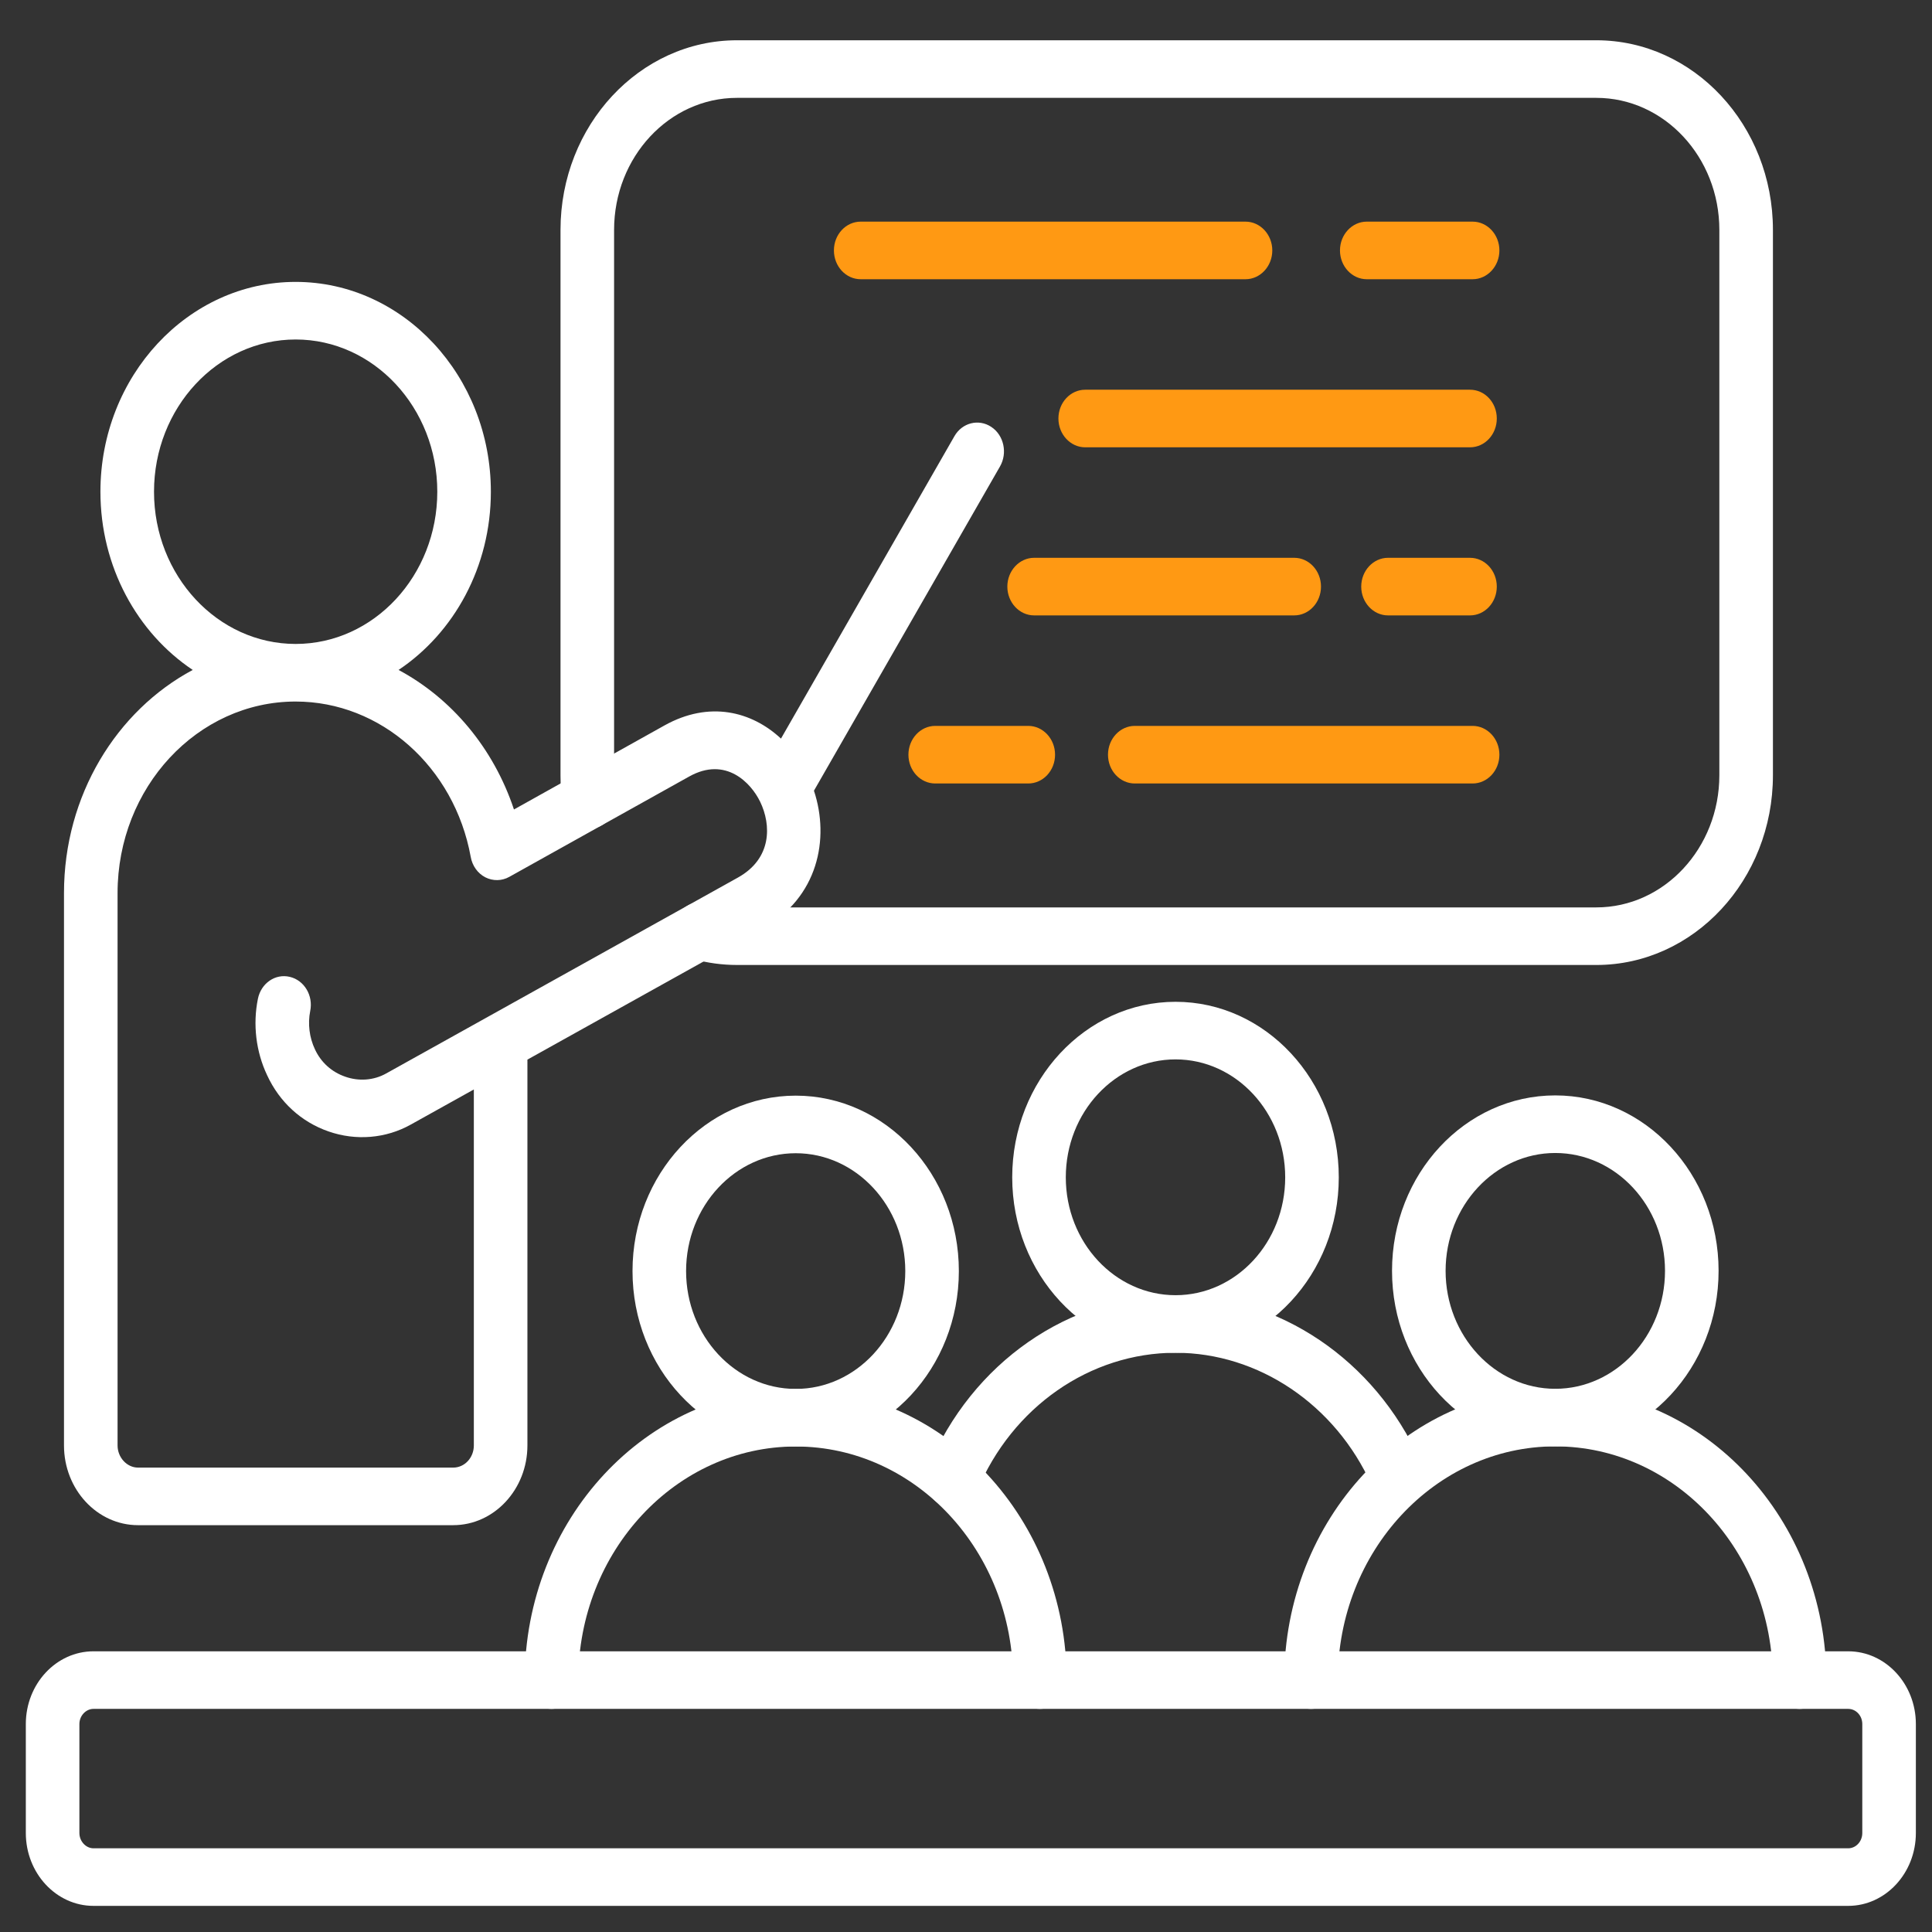
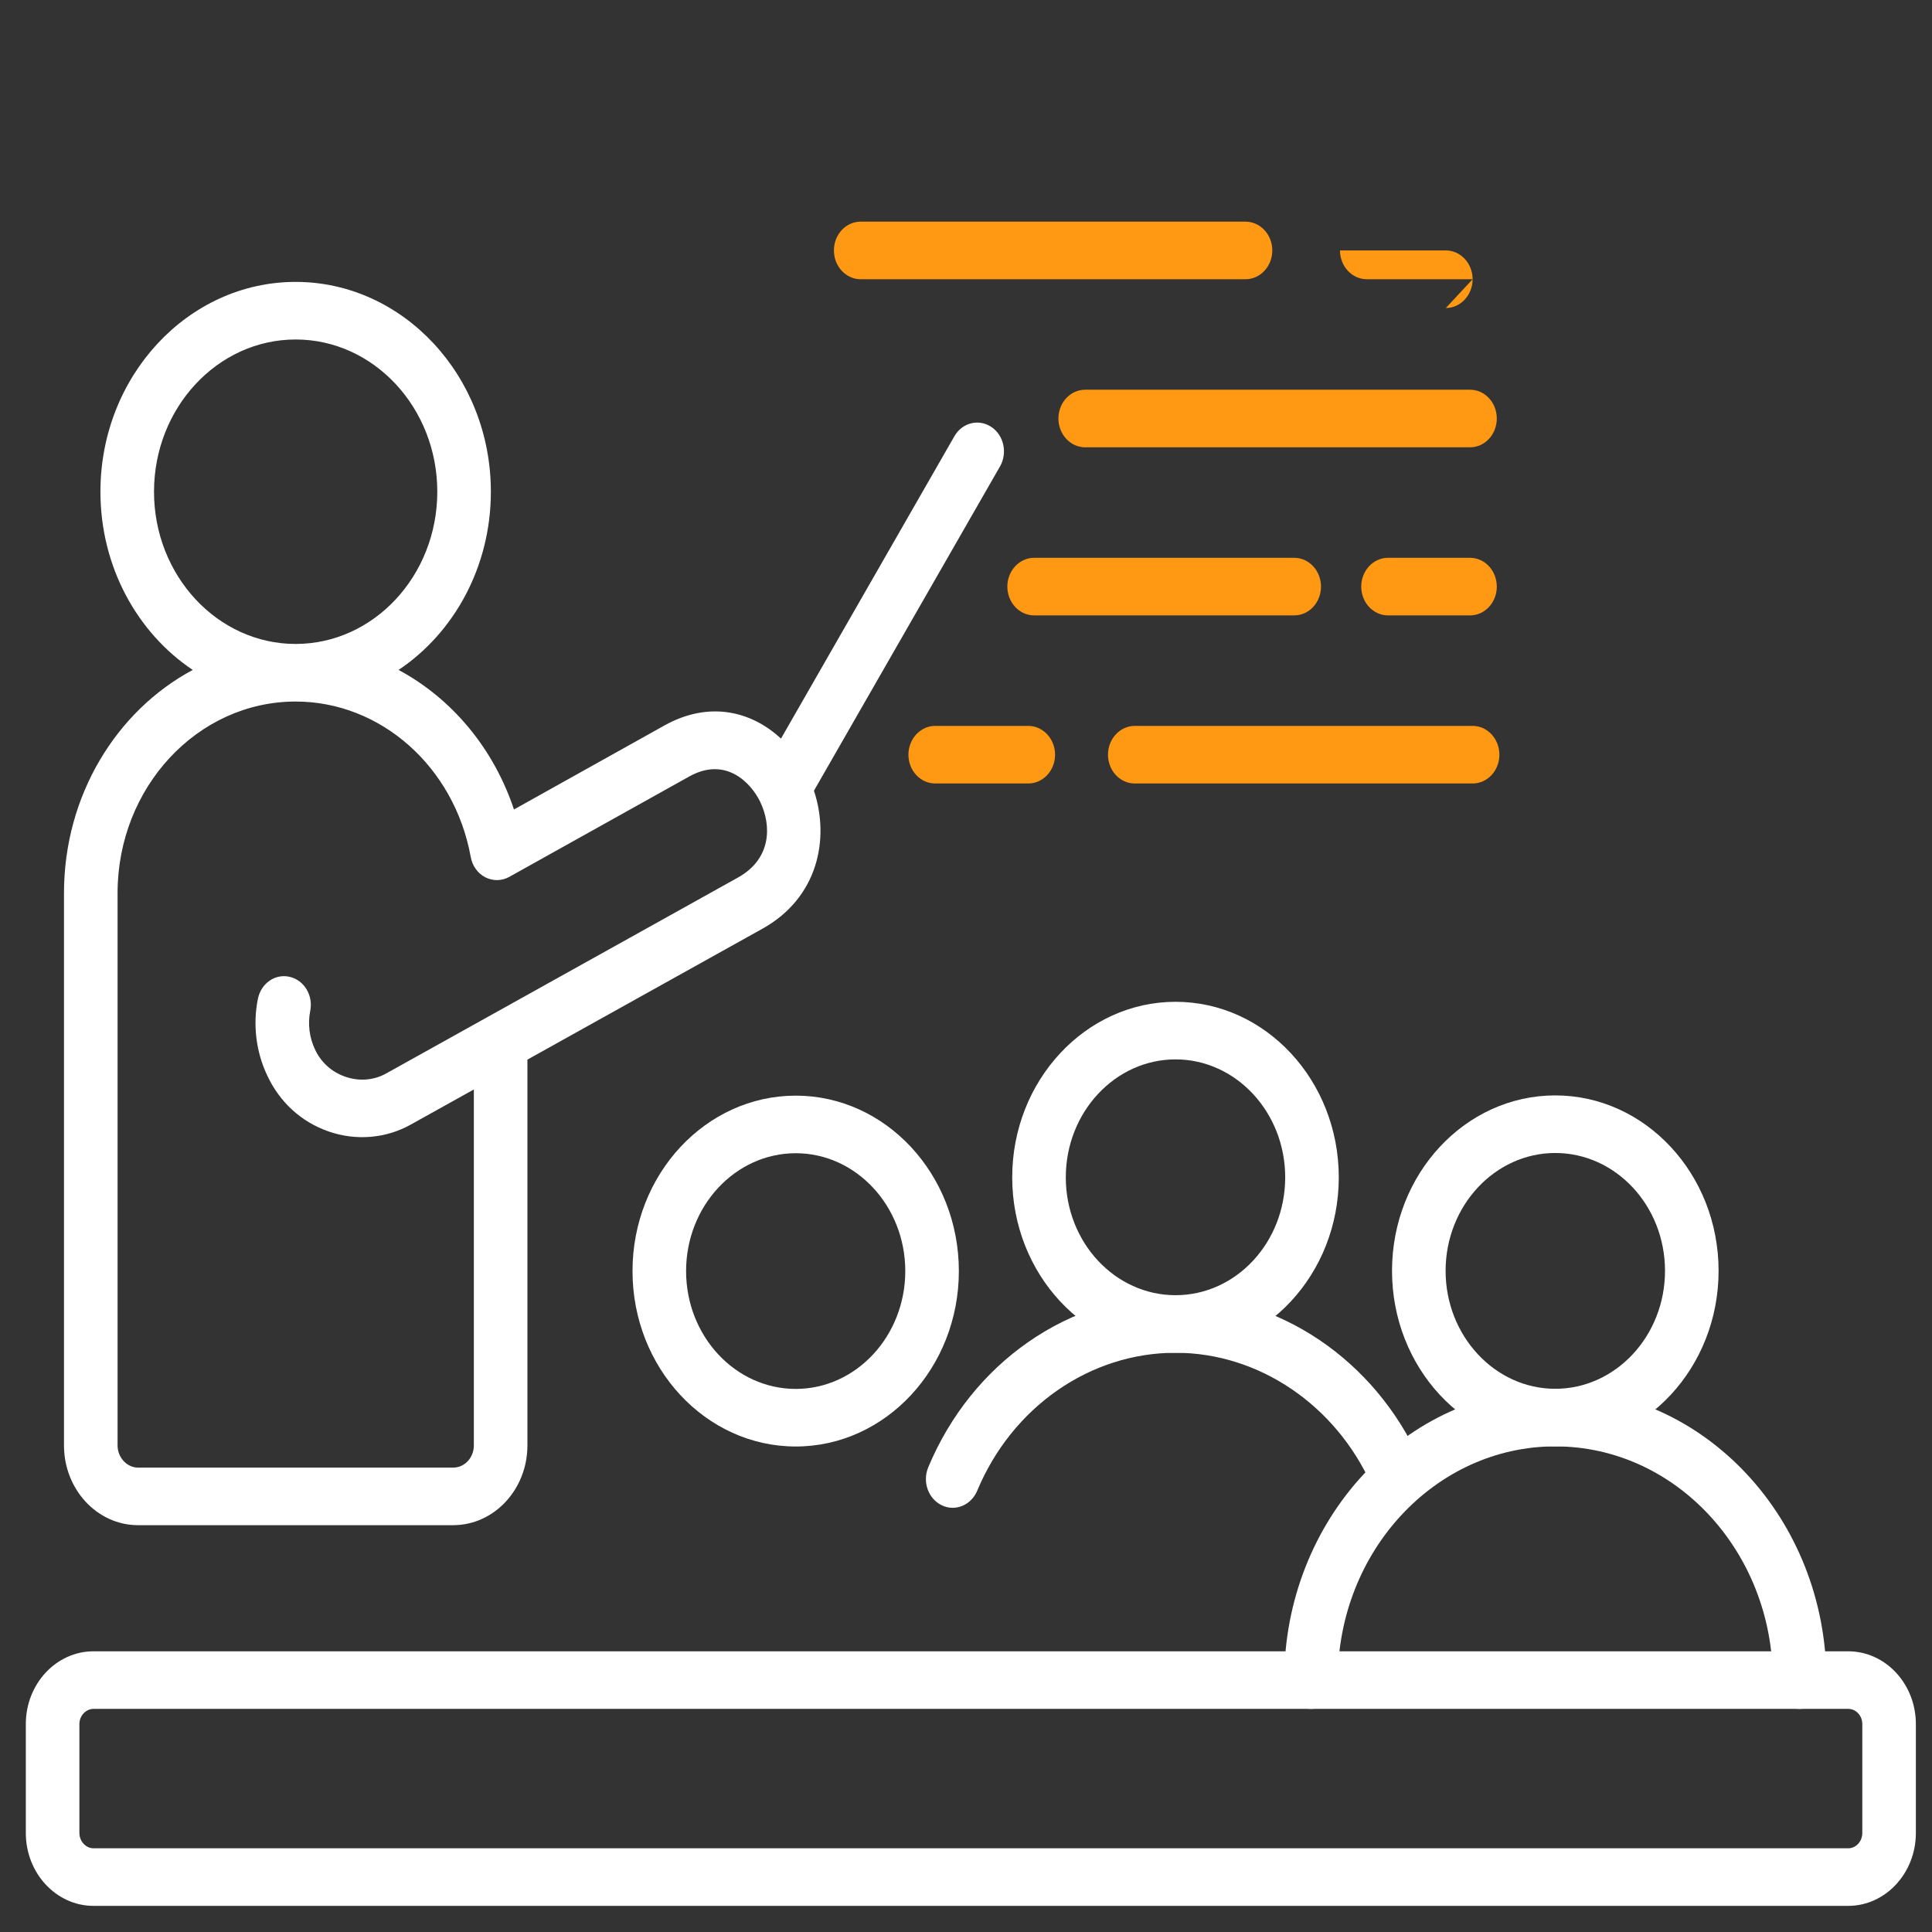
<svg xmlns="http://www.w3.org/2000/svg" width="100%" height="100%" viewBox="0 0 500 500" version="1.1" xml:space="preserve" style="fill-rule:evenodd;clip-rule:evenodd;stroke-linejoin:round;stroke-miterlimit:2;">
  <rect x="0" y="0" width="500" height="500" fill="#333333" stroke="none" />
  <rect id="Artboard1" x="0" y="0" width="500" height="500" style="fill:none;" />
  <g>
    <g>
      <path d="M246.552,390.221c-0.954,0 -1.909,-0.211 -2.835,-0.664c-3.508,-1.689 -5.053,-6.094 -3.481,-9.834c11.283,-27.059 36.405,-44.526 63.995,-44.526c26.749,0 51.561,16.743 63.209,42.655c1.656,3.711 0.196,8.146 -3.256,9.954c-3.424,1.78 -7.579,0.211 -9.235,-3.5c-9.347,-20.785 -29.247,-34.21 -50.719,-34.21c-22.117,0 -42.298,14.027 -51.337,35.717c-1.179,2.775 -3.706,4.405 -6.343,4.405l0.001,0.001Z" style="fill:#fff;fill-rule:nonzero;" />
      <path d="M304.232,274.169c-15.662,0 -28.405,13.696 -28.405,30.528c0,16.833 12.743,30.499 28.405,30.499c15.662,0 28.377,-13.665 28.377,-30.499c0,-16.834 -12.743,-30.528 -28.377,-30.528Zm0,75.929c-23.296,0 -42.271,-20.363 -42.271,-45.401c0,-25.038 18.975,-45.432 42.271,-45.432c23.296,0 42.243,20.393 42.243,45.432c0,25.038 -18.946,45.401 -42.243,45.401Z" style="fill:#fff;fill-rule:nonzero;" />
      <path d="M465.735,442.258c-3.817,0 -6.933,-3.348 -6.933,-7.452c0,-33.334 -25.261,-60.485 -56.304,-60.485c-31.043,0 -56.277,27.15 -56.277,60.485c0,4.102 -3.115,7.452 -6.933,7.452c-3.818,0 -6.933,-3.348 -6.933,-7.452c0,-41.57 31.464,-75.387 70.142,-75.387c38.678,0 70.17,33.817 70.17,75.387c0,4.102 -3.115,7.452 -6.933,7.452l0.001,0Z" style="fill:#fff;fill-rule:nonzero;" />
      <path d="M402.498,298.393c-15.633,0 -28.377,13.696 -28.377,30.499c0,16.804 12.743,30.528 28.377,30.528c15.635,0 28.405,-13.696 28.405,-30.528c0,-16.833 -12.743,-30.499 -28.405,-30.499Zm0,75.929c-23.296,0 -42.243,-20.363 -42.243,-45.432c0,-25.069 18.946,-45.401 42.243,-45.401c23.296,0 42.271,20.363 42.271,45.401c0,25.038 -18.975,45.432 -42.271,45.432Z" style="fill:#fff;fill-rule:nonzero;" />
-       <path d="M269.119,442.258c-3.817,0 -6.933,-3.348 -6.933,-7.452c0,-33.334 -25.234,-60.454 -56.248,-60.454c-31.015,0 -56.277,27.12 -56.277,60.454c0,4.102 -3.115,7.452 -6.933,7.452c-3.818,0 -6.933,-3.348 -6.933,-7.452c0,-41.539 31.464,-75.356 70.142,-75.356c38.678,0 70.114,33.817 70.114,75.356c0,4.102 -3.087,7.452 -6.933,7.452l0.002,0Z" style="fill:#fff;fill-rule:nonzero;" />
      <path d="M205.937,298.453c-15.633,0 -28.377,13.665 -28.377,30.499c0,16.834 12.743,30.499 28.377,30.499c15.635,0 28.349,-13.696 28.349,-30.499c0,-16.804 -12.714,-30.499 -28.349,-30.499Zm0,75.9c-23.296,0 -42.243,-20.363 -42.243,-45.401c0,-25.038 18.946,-45.401 42.243,-45.401c23.296,0 42.214,20.363 42.214,45.401c0,25.038 -18.946,45.401 -42.214,45.401Z" style="fill:#fff;fill-rule:nonzero;" />
-       <path d="M413.135,249.734l-222.411,0c-3.789,0 -7.606,-0.512 -11.312,-1.538c-3.706,-0.995 -5.95,-5.068 -4.996,-9.049c0.926,-3.983 4.716,-6.395 8.42,-5.369c2.582,0.694 5.249,1.056 7.888,1.056l222.411,0c17.542,0 31.83,-15.354 31.83,-34.208l0,-141.122c0,-18.854 -14.286,-34.179 -31.83,-34.179l-222.411,0c-17.542,0 -31.801,15.325 -31.801,34.179l0,141.12c0,1.841 0.112,3.59 0.365,5.219c0.617,4.073 -1.965,7.904 -5.754,8.537c-3.789,0.633 -7.326,-2.111 -7.943,-6.184c-0.365,-2.413 -0.533,-4.947 -0.533,-7.572l0,-141.12c0,-27.059 20.49,-49.081 45.667,-49.081l222.411,0c25.205,0 45.695,22.022 45.695,49.081l0,141.12c0,27.09 -20.49,49.112 -45.695,49.112Z" style="fill:#fff;fill-rule:nonzero;" />
      <path d="M76.515,87.859c-20.209,0 -36.656,17.678 -36.656,39.397c0,21.719 16.448,39.397 36.656,39.397c20.208,0 36.656,-17.678 36.656,-39.397c0,-21.719 -16.448,-39.397 -36.656,-39.397Zm0,93.698c-25.402,0 -46.088,22.233 -46.088,49.564l0,142.961c0,3.107 2.414,5.732 5.305,5.732l81.566,0c2.947,0 5.333,-2.564 5.333,-5.732l0,-92.129l-16.308,9.08c-6.455,3.62 -14.231,4.253 -21.303,1.78c-7.046,-2.443 -12.687,-7.602 -15.886,-14.541c-2.891,-6.094 -3.733,-13.153 -2.386,-19.79c0.814,-4.012 4.491,-6.576 8.252,-5.671c3.733,0.875 6.118,4.827 5.277,8.869c-0.646,3.258 -0.225,6.817 1.235,9.895c1.572,3.379 4.323,5.852 7.802,7.059c3.565,1.267 7.438,0.966 10.61,-0.815l26.44,-14.721l64.613,-35.989c8.841,-4.917 8.645,-13.636 5.754,-19.608c-2.357,-4.888 -8.898,-11.826 -18.356,-6.547l-46.565,25.974c-1.936,1.086 -4.238,1.116 -6.203,0.121c-1.993,-1.026 -3.397,-3.016 -3.789,-5.31c-4.238,-23.289 -23.268,-40.182 -45.302,-40.182Zm40.783,213.158l-81.566,0c-10.582,0 -19.171,-9.262 -19.171,-20.634l0,-142.961c0,-25.249 13.585,-47.181 33.316,-57.739c-14.343,-9.594 -23.887,-26.697 -23.887,-46.126c0,-29.926 22.679,-54.3 50.523,-54.3c27.844,0 50.523,24.375 50.523,54.3c0,19.458 -9.543,36.532 -23.887,46.126c13.697,7.331 24.559,20.181 29.864,36.11l38.958,-21.75c11.592,-6.456 22.567,-3.651 30.146,3.409l44.881,-78.253c1.993,-3.5 6.287,-4.585 9.543,-2.414c3.256,2.142 4.266,6.758 2.246,10.257l-48.137,83.893c4.127,12.459 1.067,27.663 -13.276,35.687l-60.88,33.907l0,99.851c0,11.373 -8.617,20.634 -19.198,20.634l0.001,0.001Z" style="fill:#fff;fill-rule:nonzero;" />
    </g>
    <path d="M322.336,72.264l-99.585,0c-3.845,0 -6.933,-3.348 -6.933,-7.452c0,-4.103 3.087,-7.452 6.933,-7.452l99.585,0c3.817,0 6.933,3.348 6.933,7.452c0,4.103 -3.115,7.452 -6.933,7.452Z" style="fill:#ff9913;fill-rule:nonzero;" />
-     <path d="M381.111,72.264l-27.394,0c-3.817,0 -6.933,-3.348 -6.933,-7.452c0,-4.103 3.115,-7.452 6.933,-7.452l27.394,0c3.817,0 6.933,3.348 6.933,7.452c0,4.103 -3.115,7.452 -6.933,7.452Z" style="fill:#ff9913;fill-rule:nonzero;" />
+     <path d="M381.111,72.264l-27.394,0c-3.817,0 -6.933,-3.348 -6.933,-7.452l27.394,0c3.817,0 6.933,3.348 6.933,7.452c0,4.103 -3.115,7.452 -6.933,7.452Z" style="fill:#ff9913;fill-rule:nonzero;" />
    <path d="M380.436,115.764l-99.585,0c-3.817,0 -6.933,-3.348 -6.933,-7.452c0,-4.133 3.115,-7.452 6.933,-7.452l99.585,0c3.845,0 6.933,3.318 6.933,7.452c0,4.102 -3.087,7.452 -6.933,7.452Z" style="fill:#ff9913;fill-rule:nonzero;" />
    <path d="M334.938,159.264l-67.307,0c-3.817,0 -6.933,-3.348 -6.933,-7.452c0,-4.103 3.115,-7.452 6.933,-7.452l67.307,0c3.845,0 6.933,3.348 6.933,7.452c0,4.103 -3.087,7.452 -6.933,7.452Z" style="fill:#ff9913;fill-rule:nonzero;" />
    <path d="M380.436,159.264l-21.219,0c-3.817,0 -6.933,-3.348 -6.933,-7.452c0,-4.103 3.115,-7.452 6.933,-7.452l21.219,0c3.845,0 6.933,3.348 6.933,7.452c0,4.103 -3.087,7.452 -6.933,7.452Z" style="fill:#ff9913;fill-rule:nonzero;" />
    <path d="M381.111,202.765l-87.432,0c-3.817,0 -6.933,-3.318 -6.933,-7.452c0,-4.102 3.115,-7.452 6.933,-7.452l87.432,0c3.817,0 6.933,3.348 6.933,7.452c0,4.133 -3.115,7.452 -6.933,7.452Z" style="fill:#ff9913;fill-rule:nonzero;" />
    <path d="M266.116,202.765l-24.083,0c-3.817,0 -6.933,-3.318 -6.933,-7.452c0,-4.102 3.115,-7.452 6.933,-7.452l24.083,0c3.817,0 6.933,3.348 6.933,7.452c0,4.133 -3.115,7.452 -6.933,7.452Z" style="fill:#ff9913;fill-rule:nonzero;" />
    <path d="M24.197,442.258c-1.965,0 -3.649,1.78 -3.649,3.922l0,28.206c0,2.142 1.684,3.952 3.649,3.952l454.113,0c2.021,0 3.649,-1.78 3.649,-3.952l0,-28.206c0,-2.172 -1.627,-3.922 -3.649,-3.922l-454.113,0Zm454.113,50.981l-454.113,0c-9.656,0 -17.514,-8.477 -17.514,-18.854l0,-28.206c0,-10.378 7.859,-18.823 17.514,-18.823l454.113,0c9.656,0 17.514,8.447 17.514,18.823l0,28.206c0,10.378 -7.859,18.854 -17.514,18.854Z" style="fill:#fff;fill-rule:nonzero;" />
  </g>
</svg>